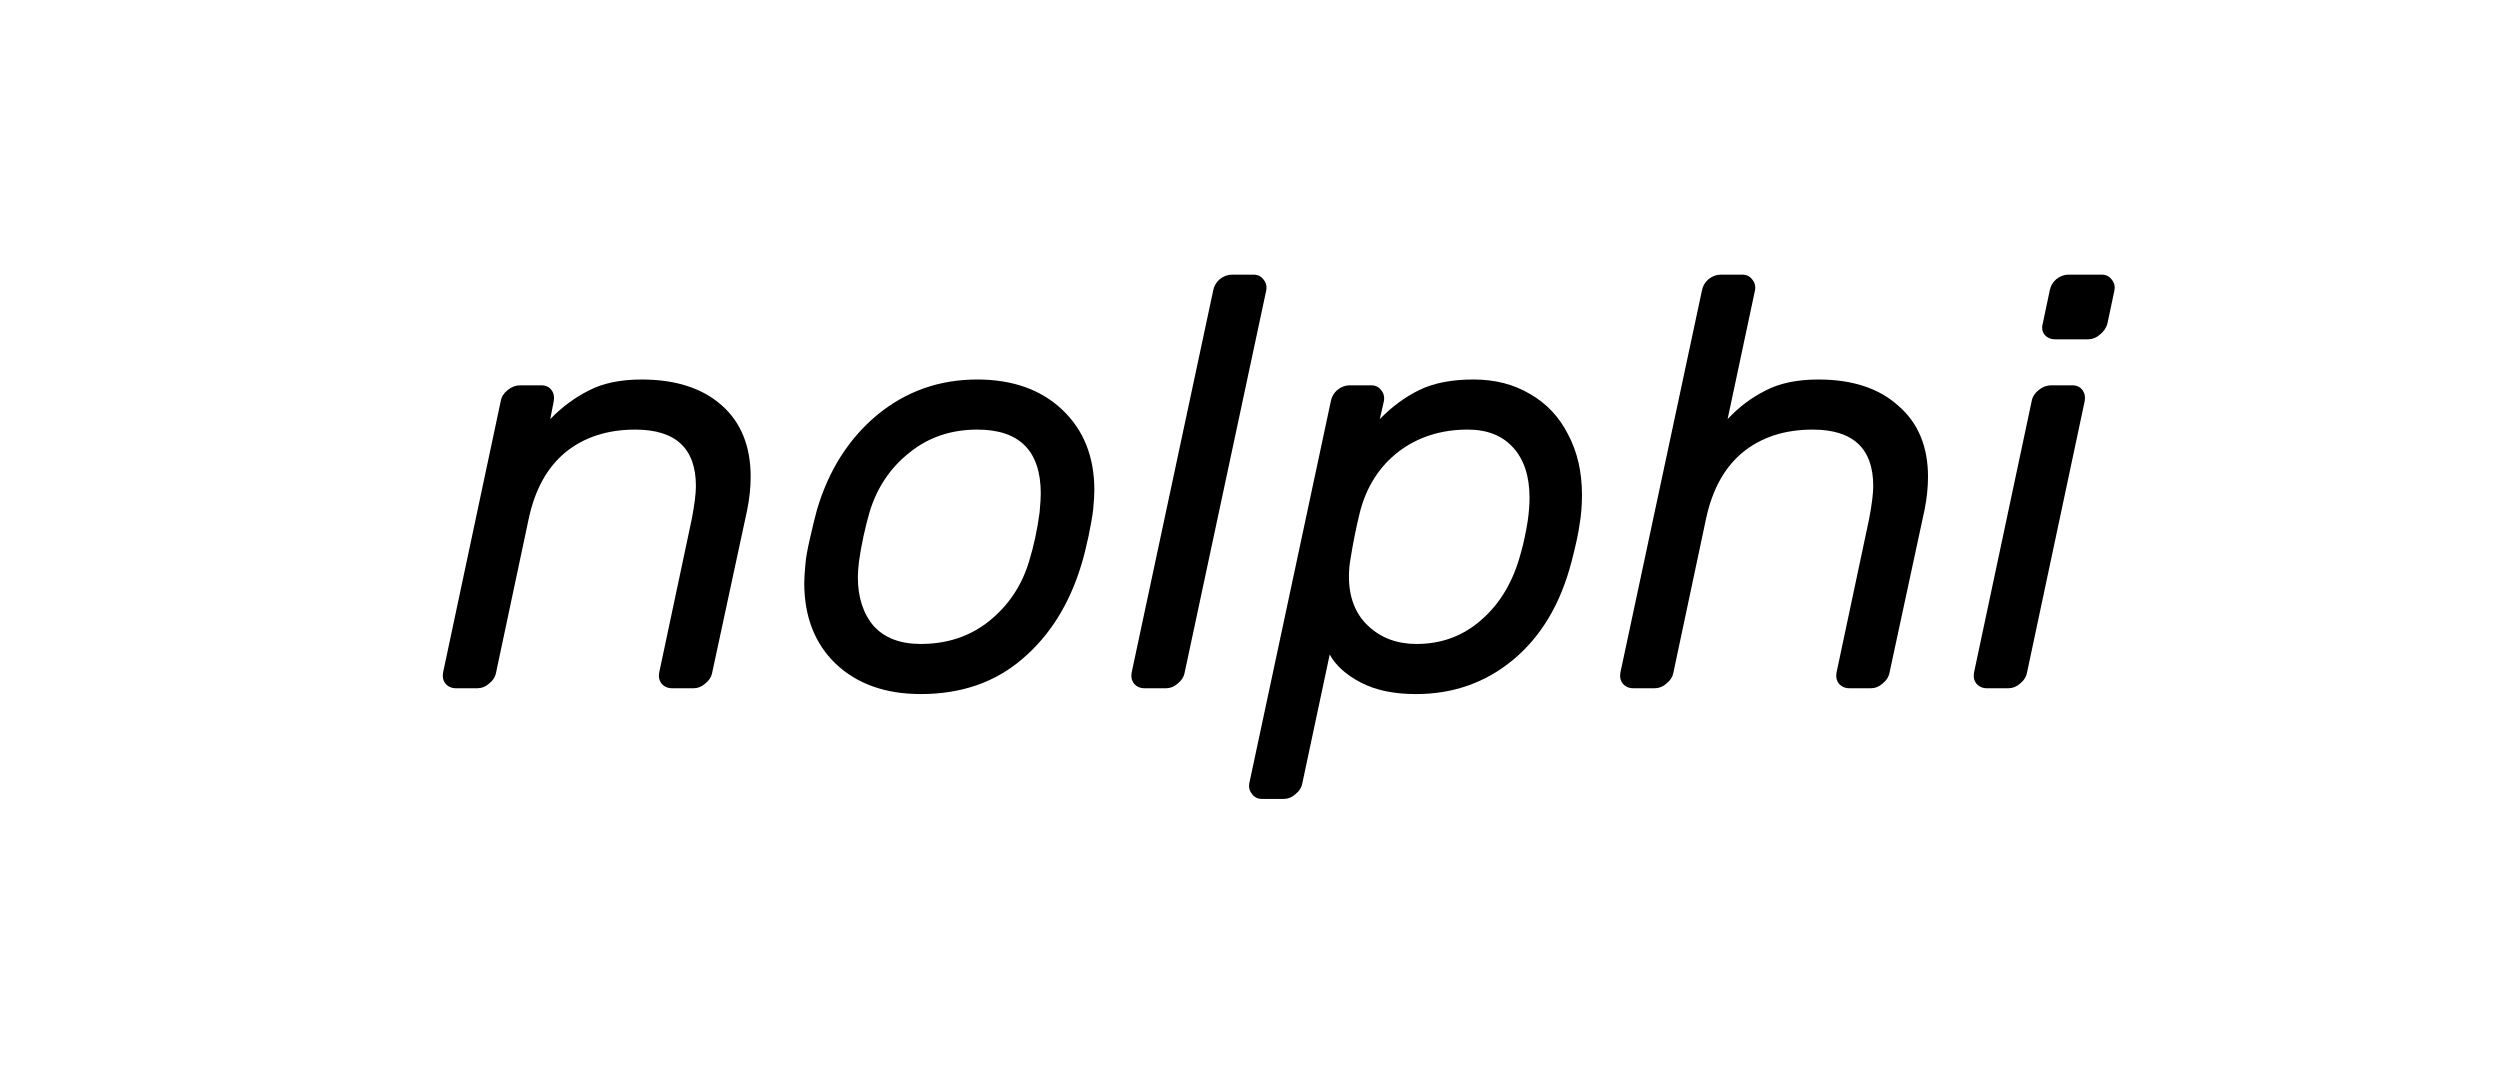
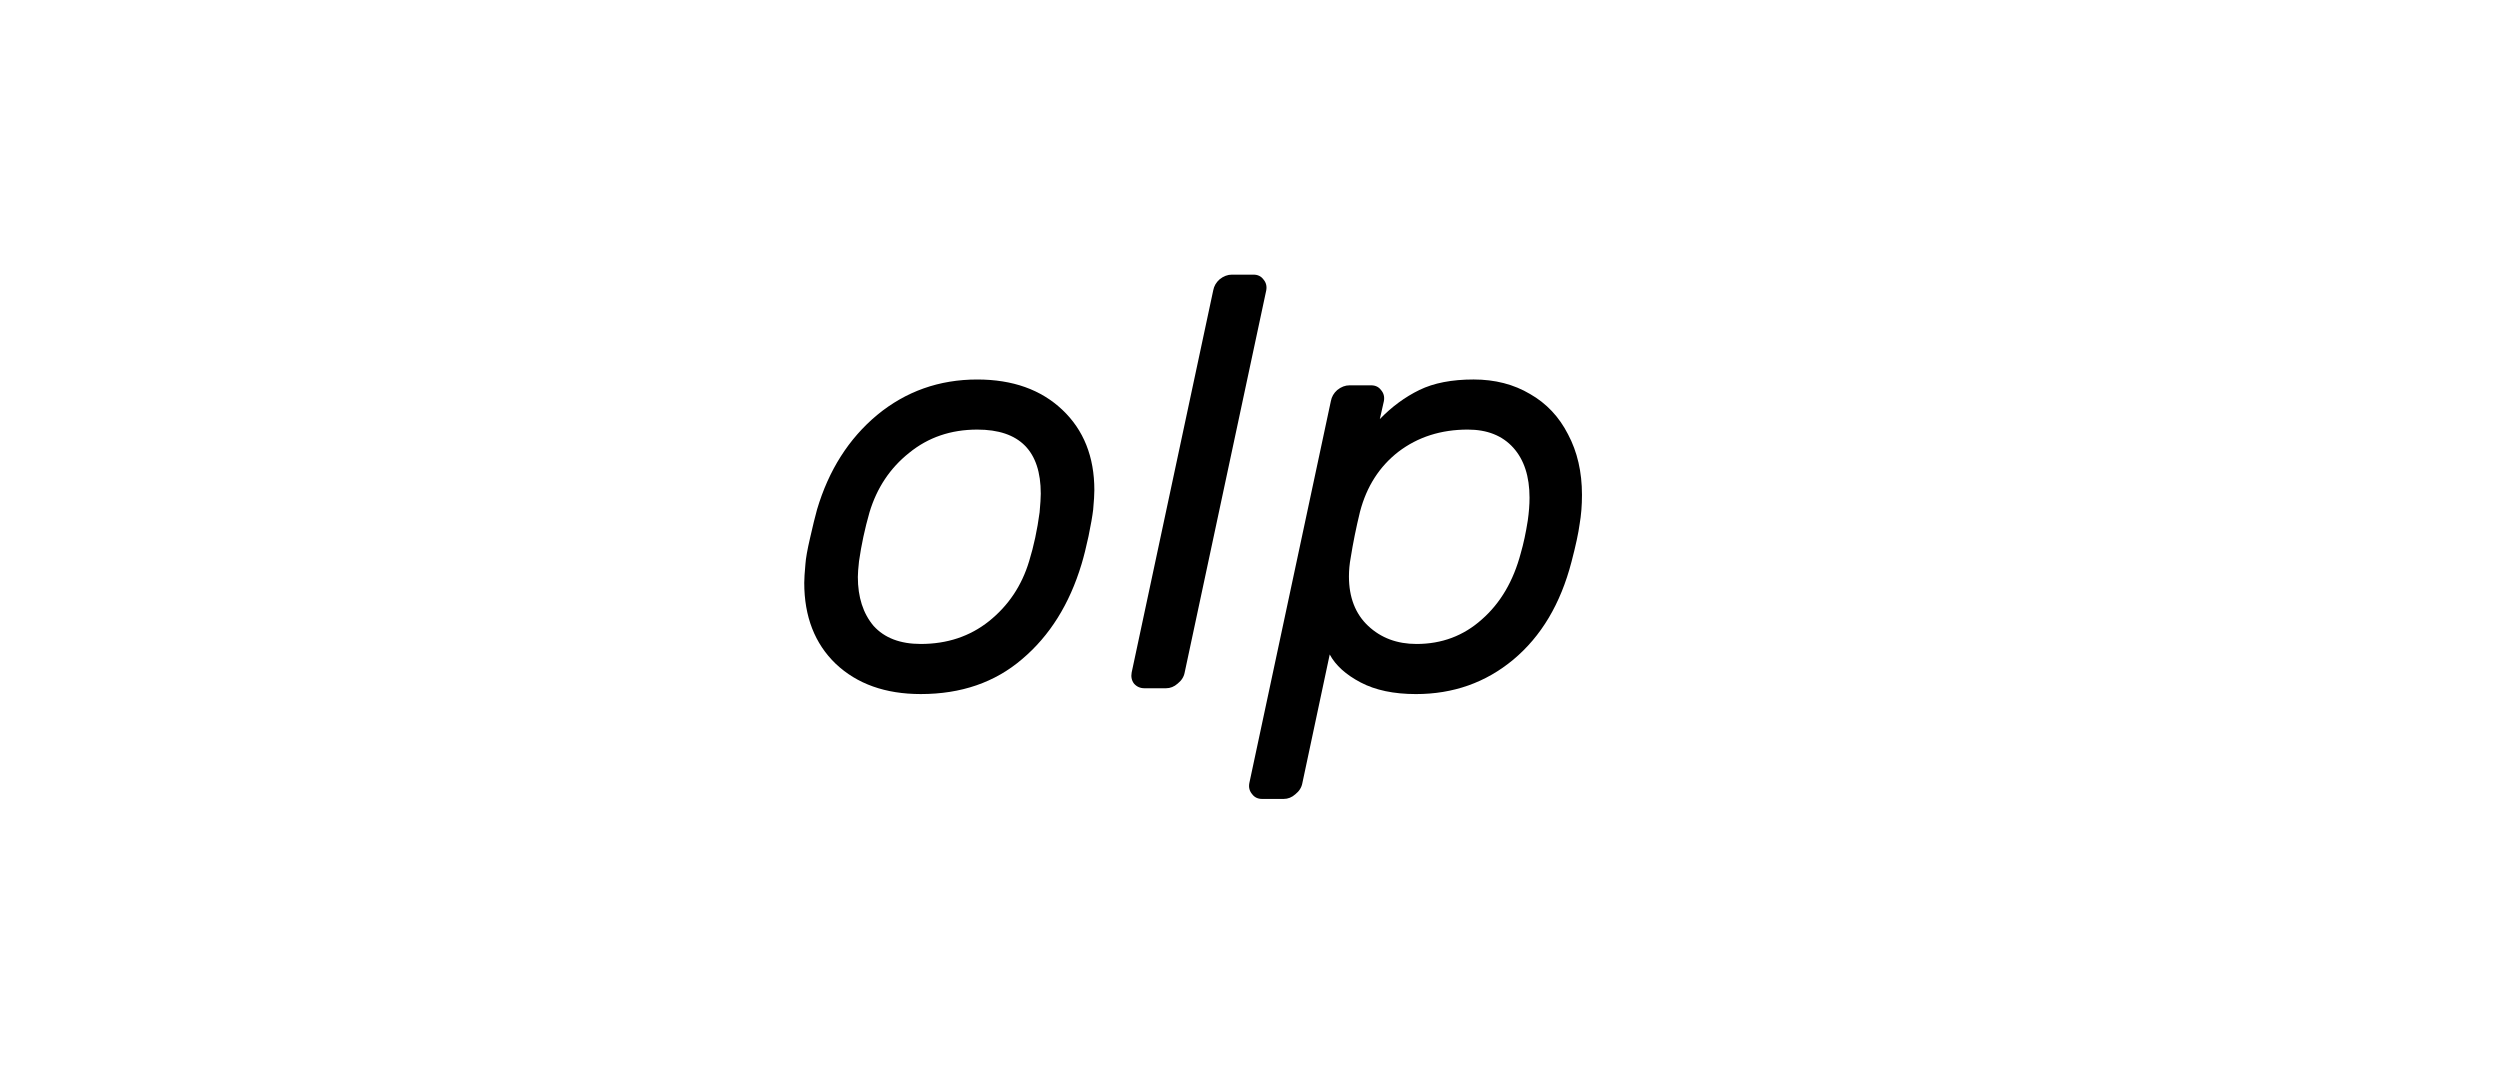
<svg xmlns="http://www.w3.org/2000/svg" xmlns:ns1="http://www.inkscape.org/namespaces/inkscape" xmlns:ns2="http://sodipodi.sourceforge.net/DTD/sodipodi-0.dtd" width="93.017mm" height="39.92mm" viewBox="0 0 93.017 39.92" version="1.1" id="svg5" ns1:version="1.2.2 (732a01da63, 2022-12-09)" ns2:docname="NO-BW.svg">
  <ns2:namedview id="namedview7" pagecolor="#505050" bordercolor="#eeeeee" borderopacity="1" ns1:showpageshadow="0" ns1:pageopacity="0" ns1:pagecheckerboard="0" ns1:deskcolor="#505050" ns1:document-units="mm" showgrid="false" showguides="true" ns1:zoom="1.829812" ns1:cx="219.96795" ns1:cy="189.91022" ns1:window-width="2166" ns1:window-height="1230" ns1:window-x="972" ns1:window-y="586" ns1:window-maximized="0" ns1:current-layer="layer1" />
  <defs id="defs2" />
  <g ns1:label="Layer 1" ns1:groupmode="layer" id="layer1" transform="translate(-71.363,-89.503)">
-     <rect style="display:inline;fill:#ffffff;stroke:none;stroke-width:0.148" id="rect1514" width="93.017" height="39.92" x="71.363" y="89.503" />
    <g aria-label="nolphi" id="text1570" style="font-style:italic;font-size:42.333px;line-height:1.25;font-family:Rubik;-inkscape-font-specification:'Rubik, Italic';font-variant-ligatures:none;letter-spacing:0px;word-spacing:0px;display:inline;fill:#000000;stroke-width:0.265" transform="matrix(0.512,0,0,0.512,56.957,53.515)">
-       <path d="m 79.893,119.161 q -0.085,0.466 -0.508,0.804 -0.381,0.339 -0.847,0.339 h -1.566 q -0.466,0 -0.762,-0.339 -0.254,-0.339 -0.169,-0.804 l 2.371,-11.176 q 0.296,-1.566 0.296,-2.371 0,-4.106 -4.403,-4.106 -3.048,0 -5.08,1.651 -1.99,1.651 -2.667,4.826 l -2.371,11.176 q -0.085,0.466 -0.508,0.804 -0.381,0.339 -0.847,0.339 h -1.566 q -0.466,0 -0.762,-0.339 -0.254,-0.339 -0.169,-0.804 l 4.191,-19.727 q 0.085,-0.466 0.508,-0.804 0.423,-0.339 0.889,-0.339 h 1.566 q 0.466,0 0.72,0.339 0.254,0.339 0.169,0.804 l -0.254,1.312 q 1.27,-1.312 2.794,-2.074 1.524,-0.804 3.852,-0.804 3.683,0 5.8,1.863 2.117,1.863 2.117,5.207 0,1.143 -0.254,2.413 z" style="fill:#000000" id="path1746" />
      <path d="m 107.579,107.307 q -0.085,0.72 -0.339,1.947 -0.254,1.185 -0.508,2.032 -1.312,4.36 -4.318,6.9 -2.963,2.54 -7.366,2.54 -3.852,0 -6.181,-2.201 -2.286,-2.201 -2.286,-5.884 0,-0.423 0.085,-1.355 0.042,-0.635 0.339,-1.905 0.296,-1.312 0.508,-2.074 1.27,-4.276 4.36,-6.858 3.133,-2.582 7.281,-2.582 3.852,0 6.181,2.201 2.328,2.201 2.328,5.842 0,0.466 -0.085,1.397 z m -3.895,0.212 q 0.085,-0.931 0.085,-1.355 0,-4.657 -4.614,-4.657 -2.879,0 -4.953,1.693 -2.074,1.651 -2.879,4.318 -0.508,1.778 -0.762,3.556 -0.085,0.762 -0.085,1.143 0,2.201 1.143,3.556 1.185,1.312 3.429,1.312 2.879,0 4.953,-1.651 2.117,-1.693 2.921,-4.36 0.508,-1.651 0.762,-3.556 z" style="fill:#000000" id="path1748" />
      <path d="m 114.226,119.161 q -0.085,0.466 -0.508,0.804 -0.381,0.339 -0.847,0.339 h -1.566 q -0.466,0 -0.762,-0.339 -0.254,-0.339 -0.169,-0.804 l 5.927,-27.771 q 0.085,-0.466 0.466,-0.804 0.423,-0.339 0.889,-0.339 h 1.566 q 0.466,0 0.72,0.339 0.296,0.339 0.212,0.804 z" style="fill:#000000" id="path1750" />
      <path d="m 122.777,127.204 q -0.085,0.466 -0.508,0.804 -0.381,0.339 -0.847,0.339 h -1.566 q -0.466,0 -0.72,-0.339 -0.296,-0.339 -0.212,-0.804 l 5.927,-27.771 q 0.085,-0.466 0.466,-0.804 0.423,-0.339 0.889,-0.339 h 1.566 q 0.466,0 0.72,0.339 0.296,0.339 0.212,0.804 l -0.296,1.312 q 1.312,-1.355 2.879,-2.117 1.566,-0.762 3.937,-0.762 2.328,0 4.106,1.058 1.778,1.016 2.752,2.921 1.016,1.905 1.016,4.403 0,1.143 -0.169,2.117 -0.127,0.974 -0.593,2.752 -1.185,4.572 -4.233,7.112 -3.006,2.498 -7.07,2.498 -2.413,0 -4.022,-0.847 -1.609,-0.847 -2.244,-2.032 z m 3.514,-16.383 q -0.127,0.677 -0.127,1.355 0,2.286 1.397,3.598 1.397,1.312 3.514,1.312 2.752,0 4.741,-1.778 2.032,-1.778 2.836,-4.826 0.296,-1.016 0.508,-2.371 0.127,-0.889 0.127,-1.651 0,-2.328 -1.185,-3.641 -1.185,-1.312 -3.302,-1.312 -2.921,0 -5.038,1.609 -2.074,1.609 -2.794,4.36 -0.423,1.736 -0.677,3.344 z" style="fill:#000000" id="path1752" />
-       <path d="m 165.449,119.161 q -0.085,0.466 -0.508,0.804 -0.381,0.339 -0.847,0.339 h -1.566 q -0.466,0 -0.762,-0.339 -0.254,-0.339 -0.169,-0.804 l 2.371,-11.176 q 0.296,-1.566 0.296,-2.371 0,-4.106 -4.403,-4.106 -3.048,0 -5.08,1.651 -1.99,1.651 -2.667,4.826 l -2.371,11.176 q -0.085,0.466 -0.508,0.804 -0.381,0.339 -0.847,0.339 h -1.566 q -0.466,0 -0.762,-0.339 -0.254,-0.339 -0.169,-0.804 l 5.927,-27.771 q 0.085,-0.466 0.466,-0.804 0.423,-0.339 0.889,-0.339 h 1.566 q 0.466,0 0.72,0.339 0.296,0.339 0.212,0.804 l -1.99,9.356 q 1.228,-1.312 2.752,-2.074 1.524,-0.804 3.852,-0.804 3.683,0 5.8,1.905 2.159,1.863 2.159,5.165 0,1.143 -0.254,2.413 z" style="fill:#000000" id="path1754" />
-       <path d="m 181.282,93.803 q -0.127,0.466 -0.55,0.804 -0.381,0.339 -0.847,0.339 h -2.413 q -0.466,0 -0.762,-0.339 -0.254,-0.339 -0.127,-0.804 l 0.508,-2.413 q 0.085,-0.466 0.466,-0.804 0.423,-0.339 0.889,-0.339 h 2.413 q 0.466,0 0.72,0.339 0.296,0.339 0.212,0.804 z m -5.842,25.358 q -0.085,0.466 -0.508,0.804 -0.381,0.339 -0.847,0.339 h -1.566 q -0.466,0 -0.762,-0.339 -0.254,-0.339 -0.169,-0.804 l 4.191,-19.727 q 0.085,-0.466 0.508,-0.804 0.423,-0.339 0.889,-0.339 h 1.566 q 0.466,0 0.72,0.339 0.254,0.339 0.169,0.804 z" style="fill:#000000" id="path1756" />
    </g>
  </g>
</svg>